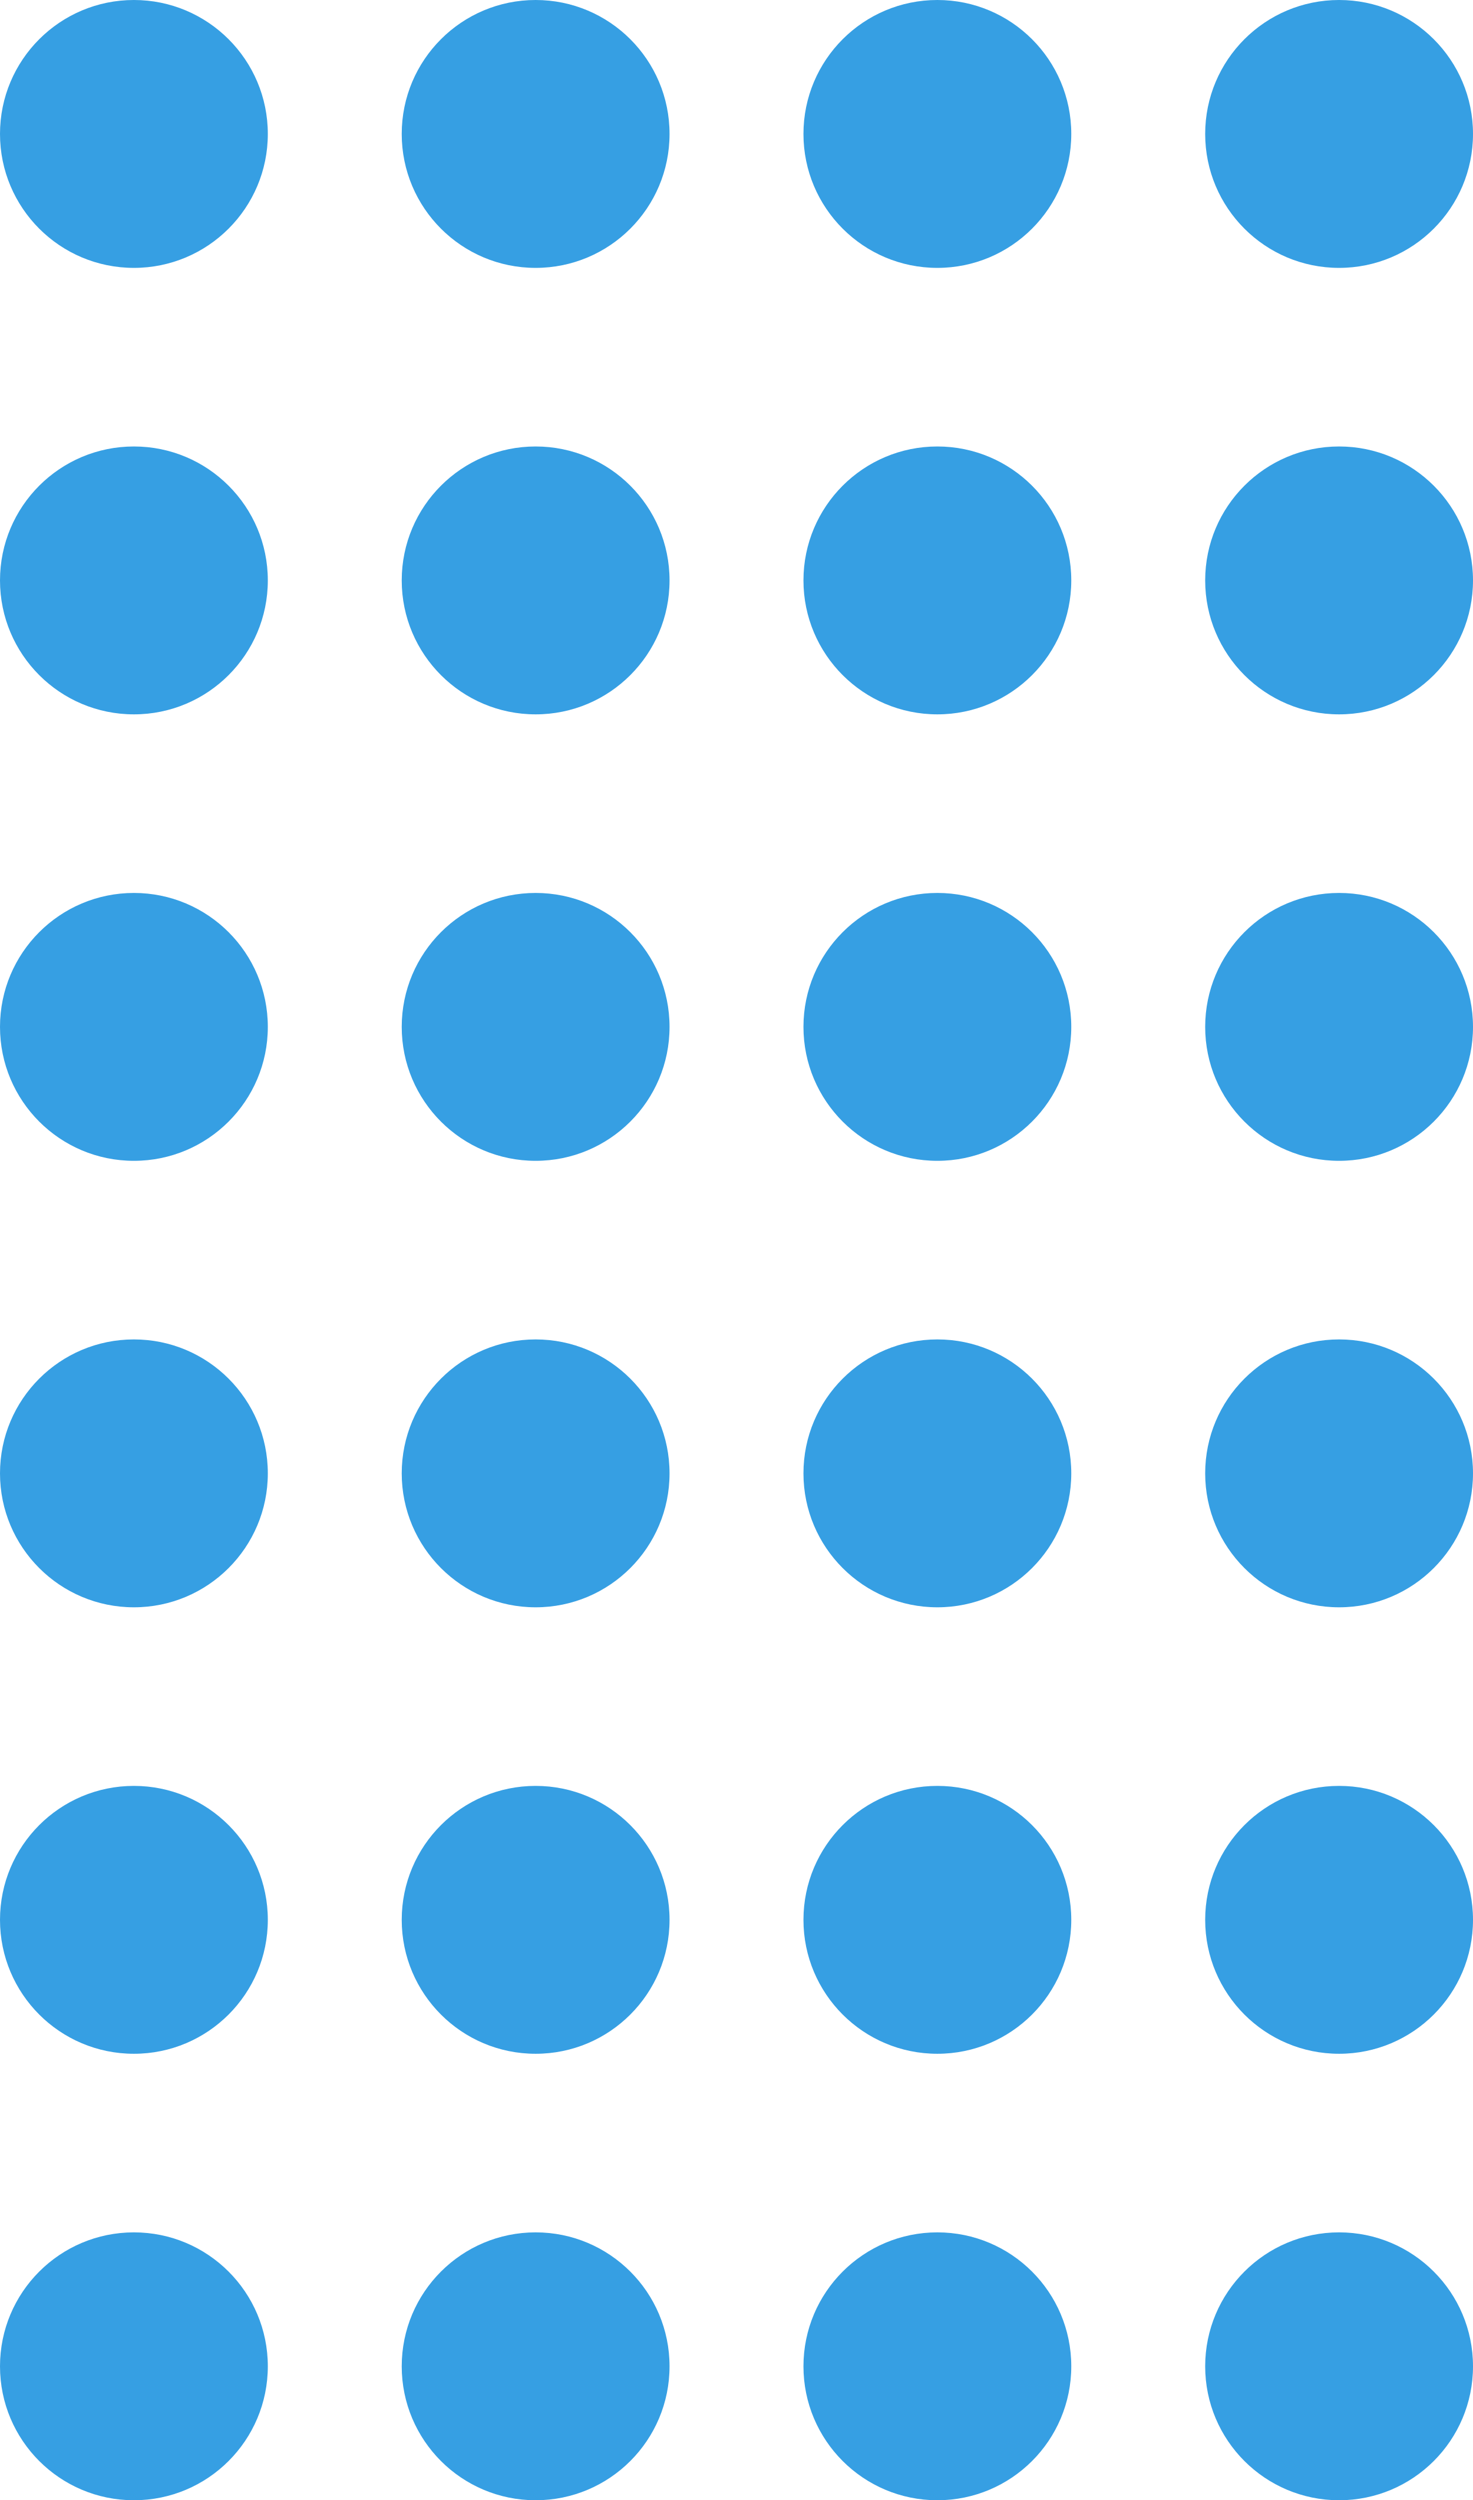
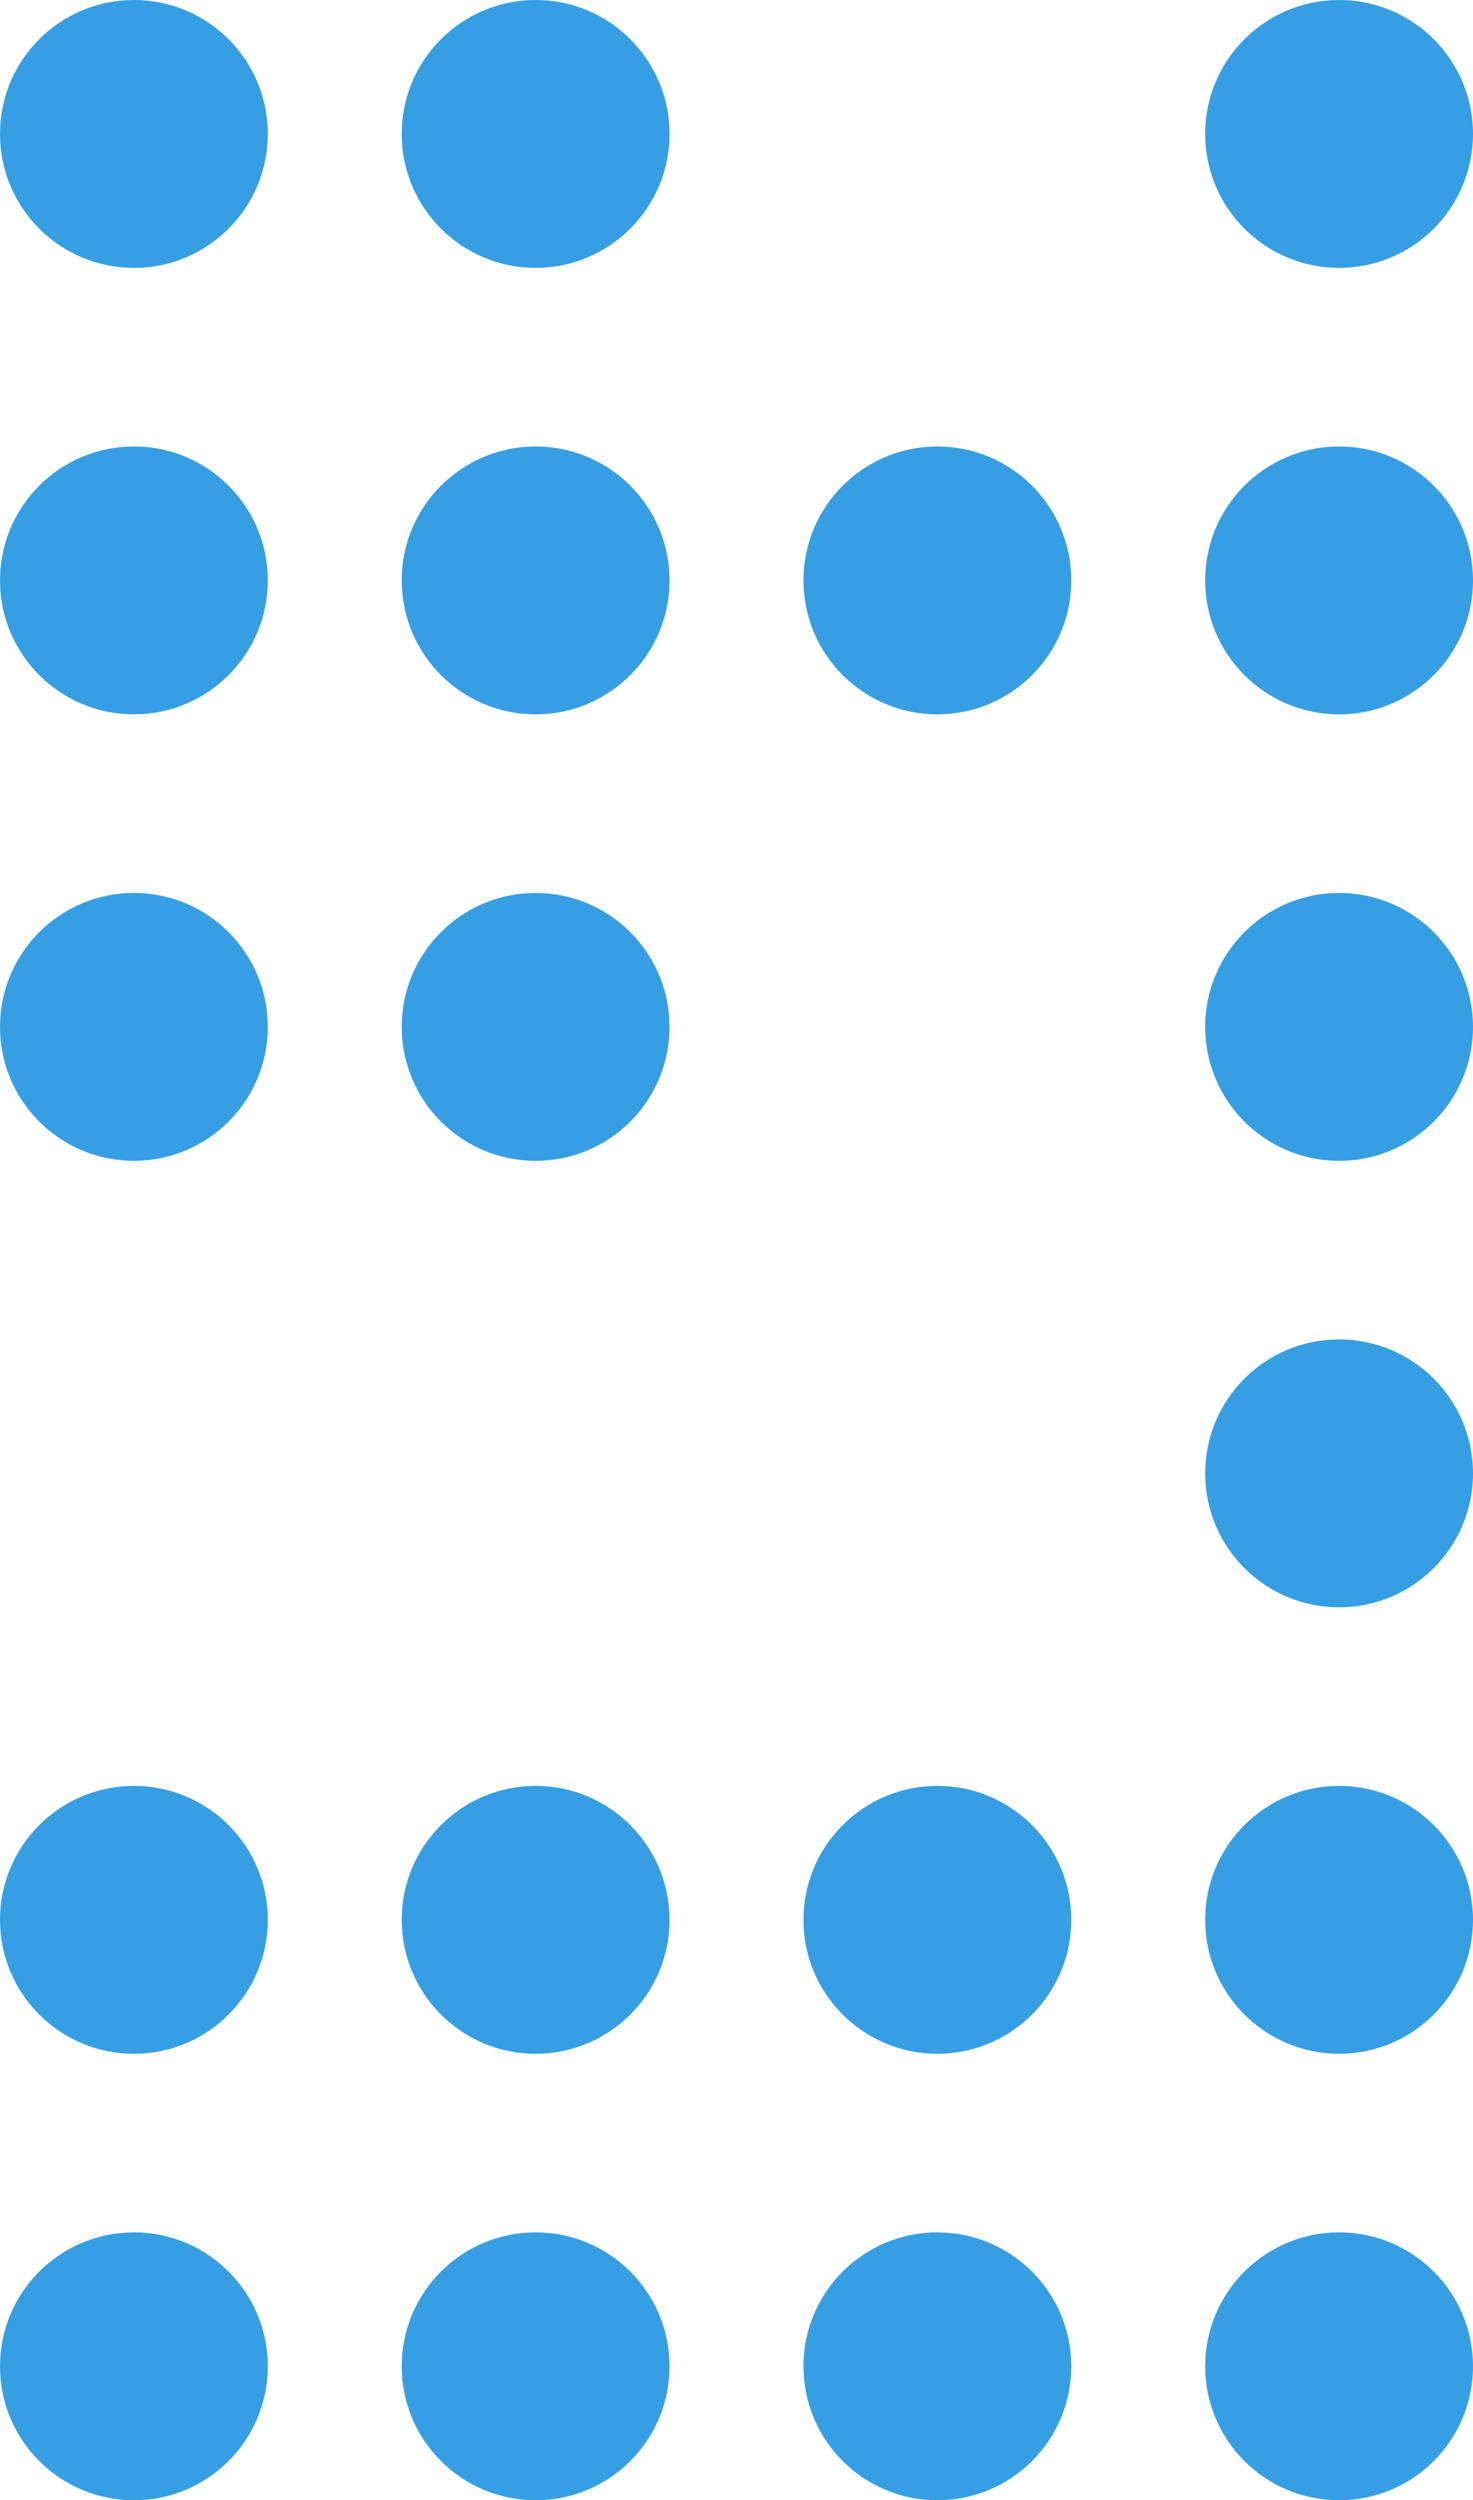
<svg xmlns="http://www.w3.org/2000/svg" width="132" height="224" viewBox="0 0 132 224" fill="none">
  <circle cx="12" cy="12" r="12" fill="#369FE3" />
  <circle cx="12" cy="52" r="12" fill="#369FE3" />
  <circle cx="12" cy="92" r="12" fill="#369FE3" />
-   <circle cx="12" cy="132" r="12" fill="#369FE3" />
  <circle cx="12" cy="172" r="12" fill="#369FE3" />
  <circle cx="12" cy="212" r="12" fill="#369FE3" />
  <circle cx="48" cy="12" r="12" fill="#369FE3" />
  <circle cx="48" cy="52" r="12" fill="#369FE3" />
  <circle cx="48" cy="92" r="12" fill="#369FE3" />
-   <circle cx="48" cy="132" r="12" fill="#369FE3" />
  <circle cx="48" cy="172" r="12" fill="#369FE3" />
  <circle cx="48" cy="212" r="12" fill="#369FE3" />
-   <circle cx="84" cy="12" r="12" fill="#369FE3" />
  <circle cx="84" cy="52" r="12" fill="#369FE3" />
-   <circle cx="84" cy="92" r="12" fill="#369FE3" />
-   <circle cx="84" cy="132" r="12" fill="#369FE3" />
  <circle cx="84" cy="172" r="12" fill="#369FE3" />
  <circle cx="84" cy="212" r="12" fill="#369FE3" />
  <circle cx="120" cy="12" r="12" fill="#369FE3" />
  <circle cx="120" cy="52" r="12" fill="#369FE3" />
  <circle cx="120" cy="92" r="12" fill="#369FE3" />
  <circle cx="120" cy="132" r="12" fill="#369FE3" />
  <circle cx="120" cy="172" r="12" fill="#369FE3" />
  <circle cx="120" cy="212" r="12" fill="#369FE3" />
</svg>